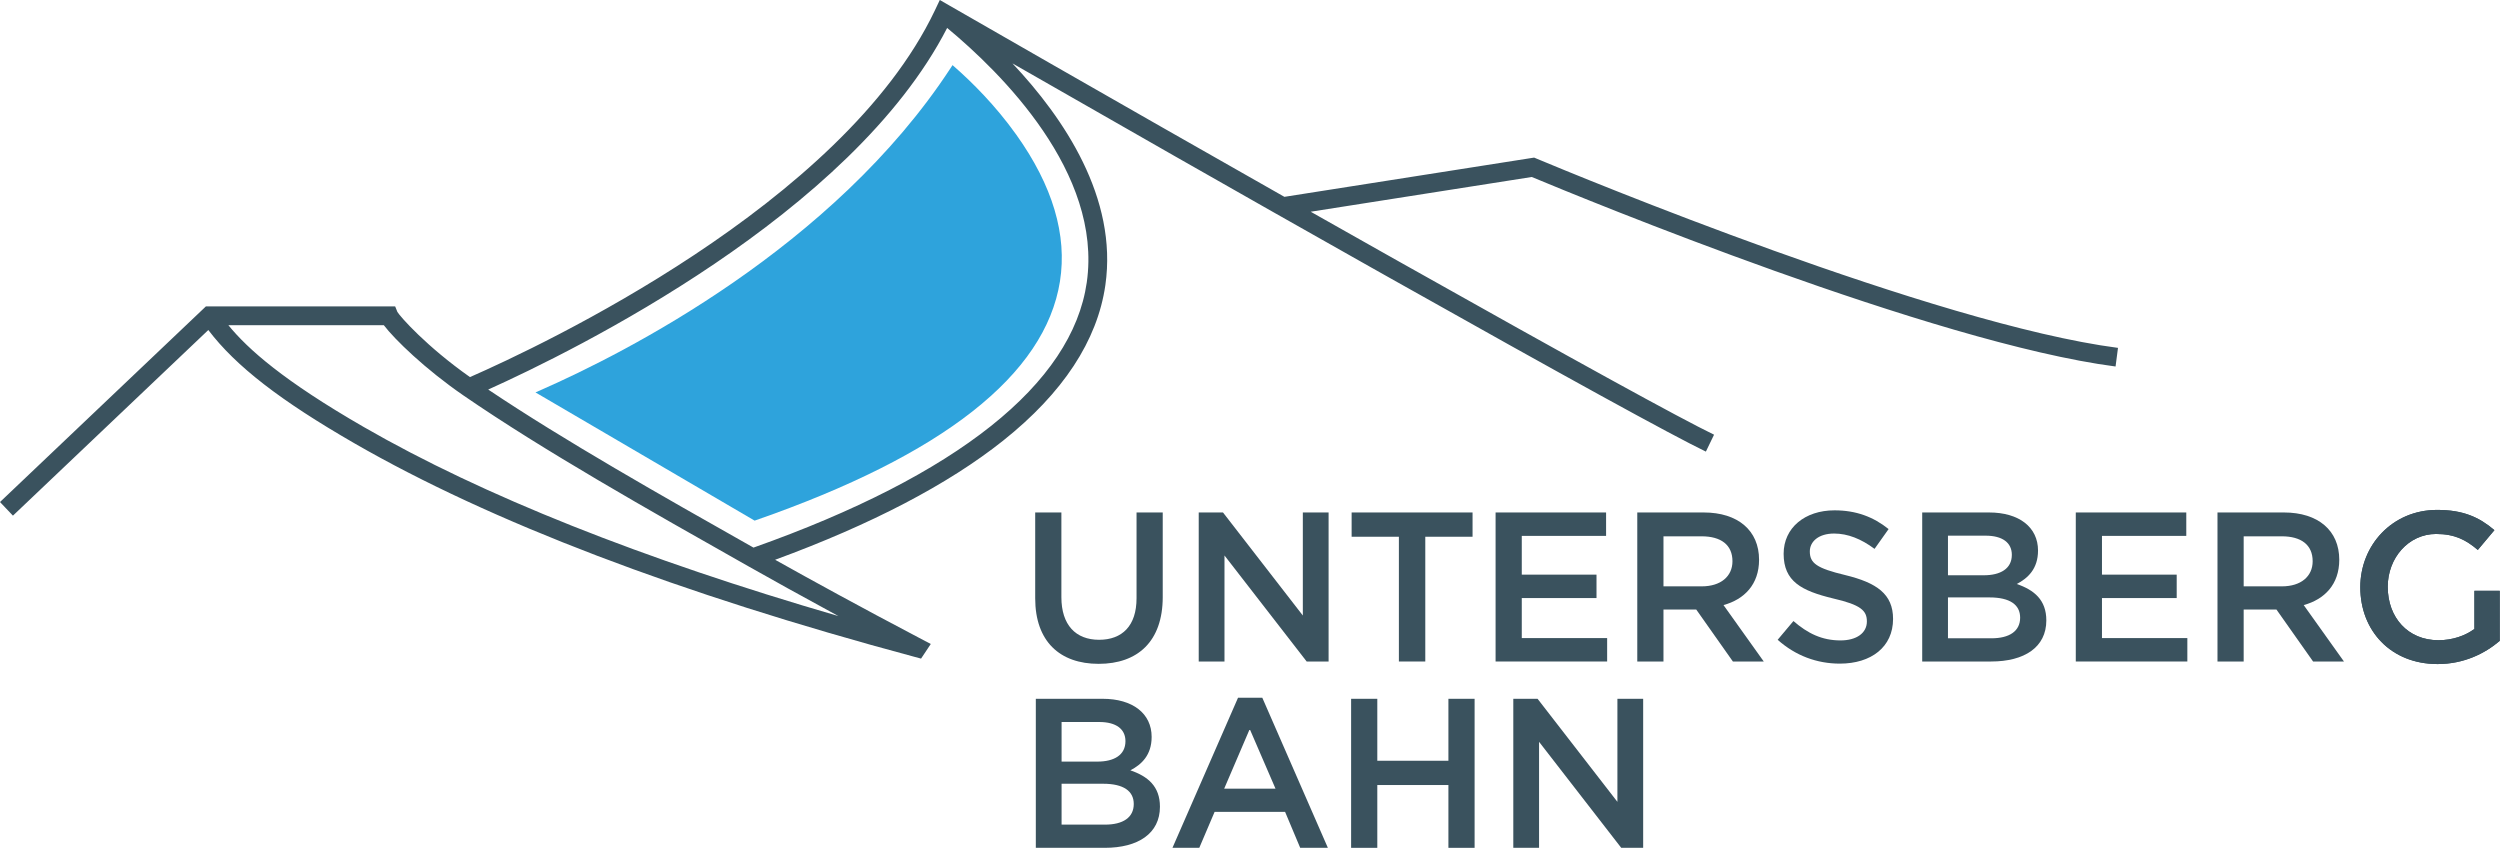
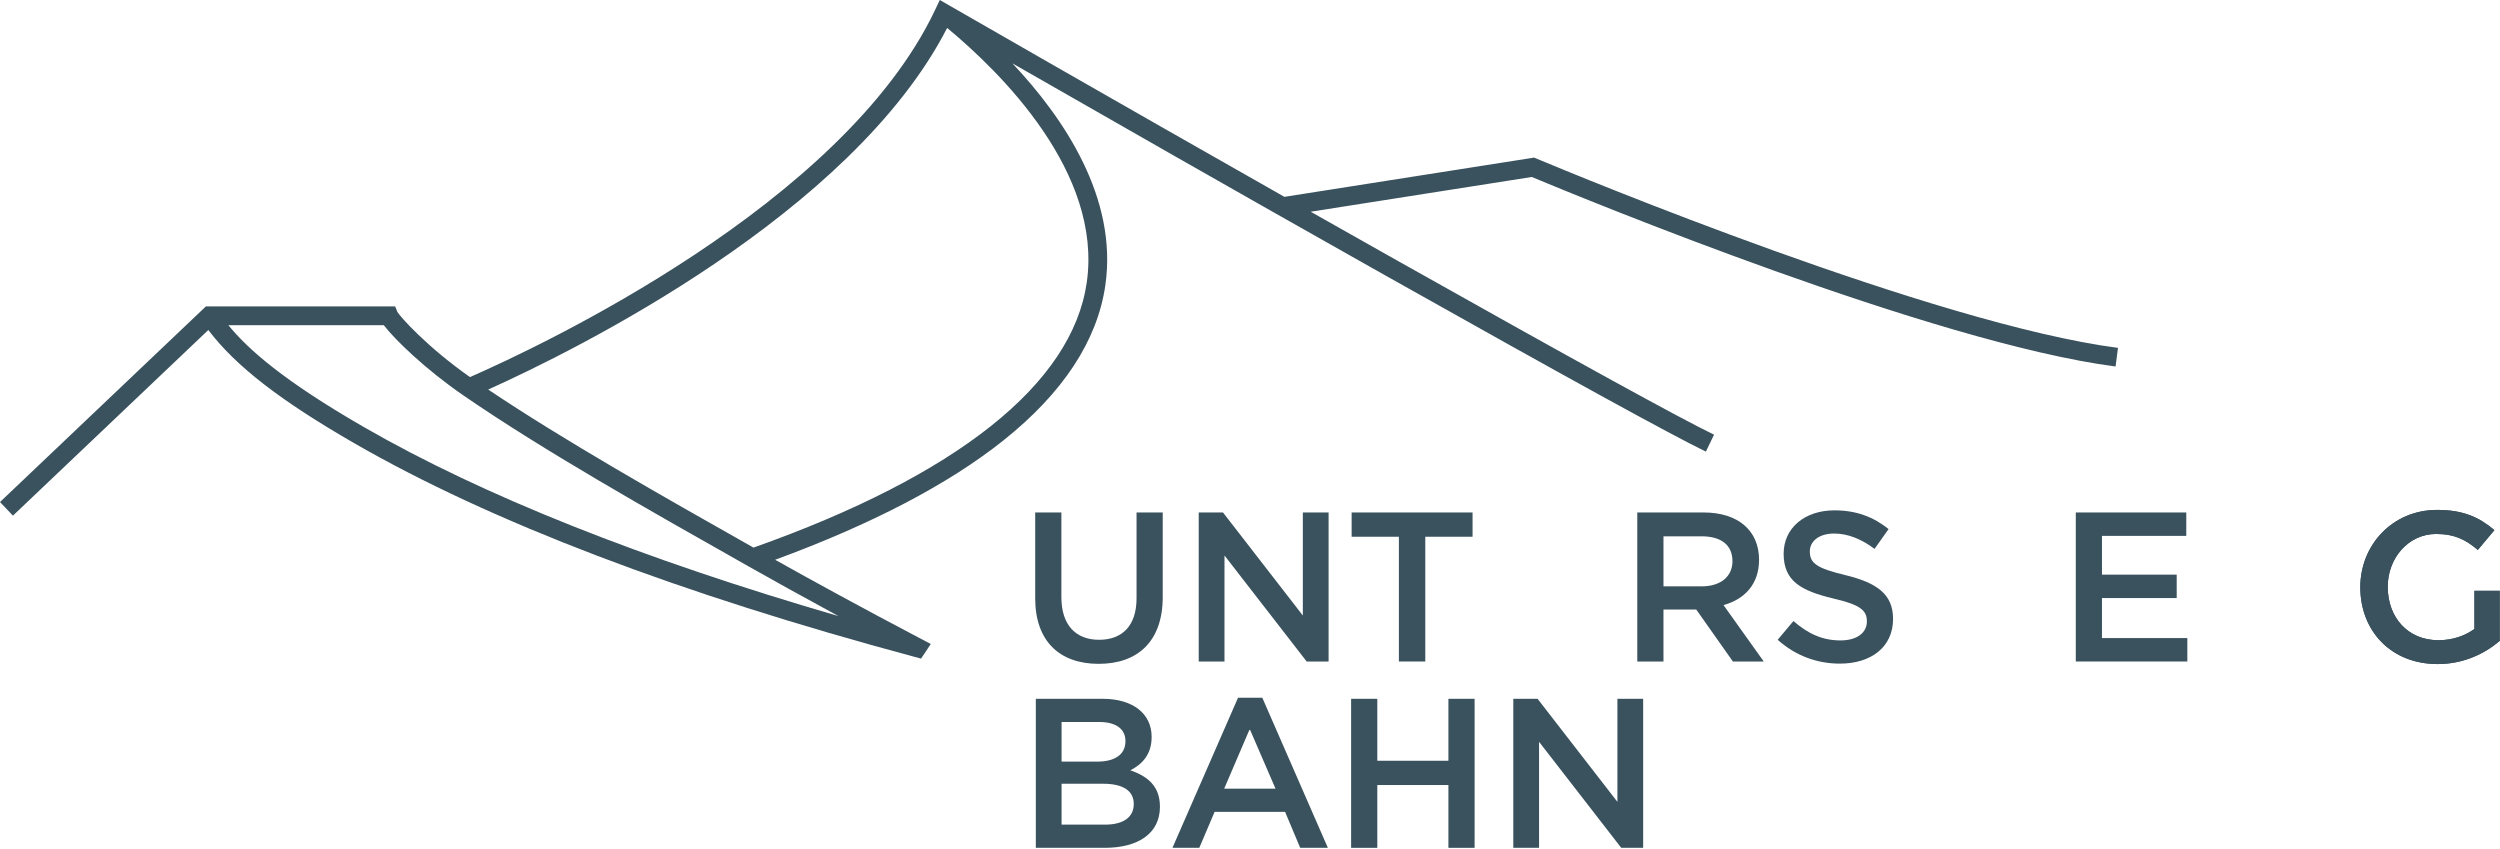
<svg xmlns="http://www.w3.org/2000/svg" width="100%" height="100%" viewBox="0 0 2495 847" version="1.1" xml:space="preserve" style="fill-rule:evenodd;clip-rule:evenodd;stroke-linejoin:round;stroke-miterlimit:2;">
  <path d="M487.228,388.769c76.31,51.144 171.853,105.24 264.756,157.737c203.135,-71.972 318.129,-163.453 332.619,-264.681c15.685,-109.544 -85.719,-209.506 -139.337,-253.941c-95.563,185.972 -371.419,321.857 -458.038,360.885Zm-259.331,-64.241c19.794,24.163 55.065,55.494 135.219,101.672c118.596,68.331 277.668,131.669 473.628,188.656c-36.975,-20.04 -67.835,-37.25 -90.275,-49.931c-100.16,-56.597 -203.732,-115.122 -283.81,-170.169c-38.359,-26.368 -68.978,-56.206 -79.612,-70.228l-155.15,0Zm1141.11,-57.281c-130.84,-73.669 -274.409,-155.734 -358.59,-203.988c51.678,54.872 105.153,134.566 92.747,221.222c-7.947,55.497 -42.319,107.778 -102.163,155.385c-54.744,43.55 -131.197,83.472 -227.434,118.79c35.497,19.875 85.234,47.21 143.553,77.838l11.803,6.212l-9.706,14.588l-6.507,-1.747c-234.978,-63.094 -423.04,-134.791 -558.956,-213.097c-73.969,-42.616 -118.469,-77.012 -145.856,-113.091l-194.988,185.266l-12.912,-13.591l205.5,-195.256l188.866,0l2.243,5.566c2.841,4.734 28.963,34.4 72.416,65c71.528,-31.375 371.675,-172.388 463.909,-365.8l4.988,-10.544l8.806,5.072c1.931,1.109 164.606,94.734 335.113,191.384l249.225,-39.162l2.453,1.028c40.178,16.831 397.803,165.119 580.237,188.869l-2.422,18.593c-181.578,-23.637 -531.915,-167.978 -582.606,-189.14l-220.653,34.672c23.509,13.306 47.019,26.581 70.134,39.593l19.432,10.938c173.472,97.587 278.775,155.453 312.984,171.991l-8.159,16.881c-34.557,-16.706 -140.21,-74.753 -314.019,-172.531l-19.438,-10.941Z" style="fill:#3a525e;fill-rule:nonzero;" />
-   <path d="M534.406,391.625l5.603,-2.466c83.854,-36.89 291.532,-142.034 408.65,-321.146l1.972,-3.019l2.71,2.384c16.068,14.15 39.693,37.285 60.99,67.147c36.222,50.788 50.86,100.016 43.503,146.322c-14.803,93.191 -116.865,173.356 -303.359,238.269l-1.362,0.471l-218.707,-127.962Z" style="fill:#2ea3dc;fill-rule:nonzero;" />
  <path d="M1160.41,595.797c0,44.409 -25.075,66.719 -63.956,66.719c-38.672,-0 -63.322,-22.31 -63.322,-65.444l0,-85.628l26.135,-0l-0,84.565c-0,27.625 14.237,42.497 37.612,42.497c23.159,0 37.394,-14.025 37.394,-41.434l-0,-85.628l26.137,-0l0,84.353Z" style="fill:#3a525e;fill-rule:nonzero;" />
  <path d="M1300.23,511.444l25.707,-0l-0,148.734l-21.885,0l-82.015,-105.812l-0,105.812l-25.71,0l0,-148.734l24.222,-0l79.681,102.84l0,-102.84Z" style="fill:#3a525e;fill-rule:nonzero;" />
  <path d="M1422.44,660.178l-26.344,0l-0,-124.509l-47.172,-0l0,-24.225l120.688,-0l-0,24.225l-47.172,-0l-0,124.509Z" style="fill:#3a525e;fill-rule:nonzero;" />
-   <path d="M1602.87,534.816l-84.141,-0l0,38.671l74.581,0l0,23.376l-74.581,-0l0,39.943l85.2,0l0,23.372l-111.337,0l-0,-148.734l110.278,-0l-0,23.372Z" style="fill:#3a525e;fill-rule:nonzero;" />
  <path d="M1698.18,535.241l-38.031,-0l-0,49.934l38.247,-0c18.697,-0 30.597,-9.775 30.597,-25.075c-0,-16.359 -11.475,-24.859 -30.813,-24.859Zm31.238,124.937l-36.55,-51.844l-32.719,0l-0,51.844l-26.141,0l0,-148.734l66.297,-0c34.21,-0 55.247,18.059 55.247,47.168c0,24.65 -14.662,39.522 -35.487,45.26l40.159,56.306l-30.806,0Z" style="fill:#3a525e;fill-rule:nonzero;" />
  <path d="M1841.47,573.913c31.447,7.649 47.809,18.912 47.809,43.771c0,28.047 -21.887,44.619 -53.122,44.619c-22.734,0 -44.197,-7.862 -62.043,-23.797l15.724,-18.7c14.235,12.325 28.472,19.338 46.957,19.338c16.15,-0 26.35,-7.438 26.35,-18.91c-0,-10.837 -5.953,-16.575 -33.575,-22.95c-31.657,-7.647 -49.507,-16.996 -49.507,-44.618c0,-25.922 21.247,-43.347 50.785,-43.347c21.669,-0 38.881,6.587 53.969,18.697l-14.025,19.762c-13.385,-9.987 -26.772,-15.297 -40.369,-15.297c-15.303,0 -24.225,7.86 -24.225,17.847c-0,11.685 6.8,16.784 35.272,23.585Z" style="fill:#3a525e;fill-rule:nonzero;" />
-   <path d="M2016.1,616.406c-0,-12.747 -9.988,-20.181 -30.597,-20.181l-41.434,-0l-0,40.794l43.343,-0c17.851,-0 28.688,-7.013 28.688,-20.613Zm-8.288,-62.678c0,-12.112 -9.35,-19.125 -26.134,-19.125l-37.609,0l-0,39.522l35.697,0c16.784,0 28.046,-6.588 28.046,-20.397Zm26.135,-4.25c-0,18.272 -10.2,27.622 -21.247,33.36c17.422,5.95 29.534,15.934 29.534,36.334c0,26.772 -21.887,41.006 -55.031,41.006l-68.844,0l0,-148.734l66.719,-0c29.96,-0 48.869,14.662 48.869,38.034Z" style="fill:#3a525e;fill-rule:nonzero;" />
  <path d="M2181.91,534.816l-84.144,-0l0,38.671l74.582,0l-0,23.376l-74.582,-0l0,39.943l85.207,0l-0,23.372l-111.341,0l0,-148.734l110.278,-0l0,23.372Z" style="fill:#3a525e;fill-rule:nonzero;" />
-   <path d="M2277.22,535.241l-38.035,-0l0,49.934l38.247,-0c18.7,-0 30.597,-9.775 30.597,-25.075c-0,-16.359 -11.472,-24.859 -30.809,-24.859Zm31.234,124.937l-36.547,-51.844l-32.722,0l0,51.844l-26.134,0l-0,-148.734l66.294,-0c34.209,-0 55.243,18.059 55.243,47.168c0,24.65 -14.659,39.522 -35.484,45.26l40.159,56.306l-30.809,0Z" style="fill:#3a525e;fill-rule:nonzero;" />
  <path d="M2432.7,662.728c-46.534,0 -77.131,-33.147 -77.131,-76.703c-0,-41.859 31.872,-77.131 76.706,-77.131c25.922,-0 41.859,7.225 57.156,20.187l-16.575,19.76c-11.472,-9.775 -22.734,-15.938 -41.647,-15.938c-27.406,0 -48.231,23.8 -48.231,52.697c0,30.806 20.188,53.331 50.569,53.331c14.025,0 26.775,-4.462 35.912,-11.259l0,-38.066l25.282,0l-0,49.963c-14.66,12.534 -35.694,23.159 -62.041,23.159Z" style="fill:#3a525e;fill-rule:nonzero;" />
  <path d="M1131.49,802.366c0,-12.75 -9.99,-20.188 -30.596,-20.188l-41.435,0l0,40.797l43.344,0c17.85,0 28.687,-7.012 28.687,-20.609Zm-8.29,-62.682c-0,-12.112 -9.347,-19.121 -26.131,-19.121l-37.61,-0l0,39.518l35.697,0c16.785,0 28.044,-6.584 28.044,-20.397Zm26.137,-4.253c0,18.275 -10.2,27.625 -21.246,33.36c17.421,5.95 29.534,15.937 29.534,36.337c-0,26.772 -21.888,41.006 -55.031,41.006l-68.847,0l-0,-148.737l66.722,-0c29.959,-0 48.868,14.666 48.868,38.034Z" style="fill:#3a525e;fill-rule:nonzero;" />
  <path d="M1247.24,727.572l-25.496,59.494l51.203,-0l-25.707,-59.494Zm77.979,118.562l-27.622,0l-15.088,-35.909l-70.328,0l-15.3,35.909l-26.772,0l65.444,-149.797l24.222,0l65.444,149.797Z" style="fill:#3a525e;fill-rule:nonzero;" />
  <path d="M1374.55,783.456l-0,62.678l-26.134,0l-0,-148.737l26.134,-0l-0,61.834l70.969,0l-0,-61.834l26.134,-0l0,148.737l-26.134,0l-0,-62.678l-70.969,0Z" style="fill:#3a525e;fill-rule:nonzero;" />
  <path d="M1614.17,697.397l25.706,-0l0,148.737l-21.887,0l-82.013,-105.812l0,105.812l-25.709,0l-0,-148.737l24.222,-0l79.681,102.844l0,-102.844Z" style="fill:#3a525e;fill-rule:nonzero;" />
  <path d="M2432.7,662.728c-46.534,0 -77.131,-33.147 -77.131,-76.703c-0,-41.859 31.872,-77.131 76.706,-77.131c25.922,-0 41.859,7.225 57.156,20.187l-16.575,19.76c-11.472,-9.775 -22.734,-15.938 -41.647,-15.938c-27.406,0 -48.231,23.8 -48.231,52.697c0,30.806 20.188,53.331 50.569,53.331c14.025,0 26.775,-4.462 35.912,-11.259l0,-38.066l25.282,0l-0,49.963c-14.66,12.534 -35.694,23.159 -62.041,23.159Z" style="fill:#3a525e;fill-rule:nonzero;" />
</svg>